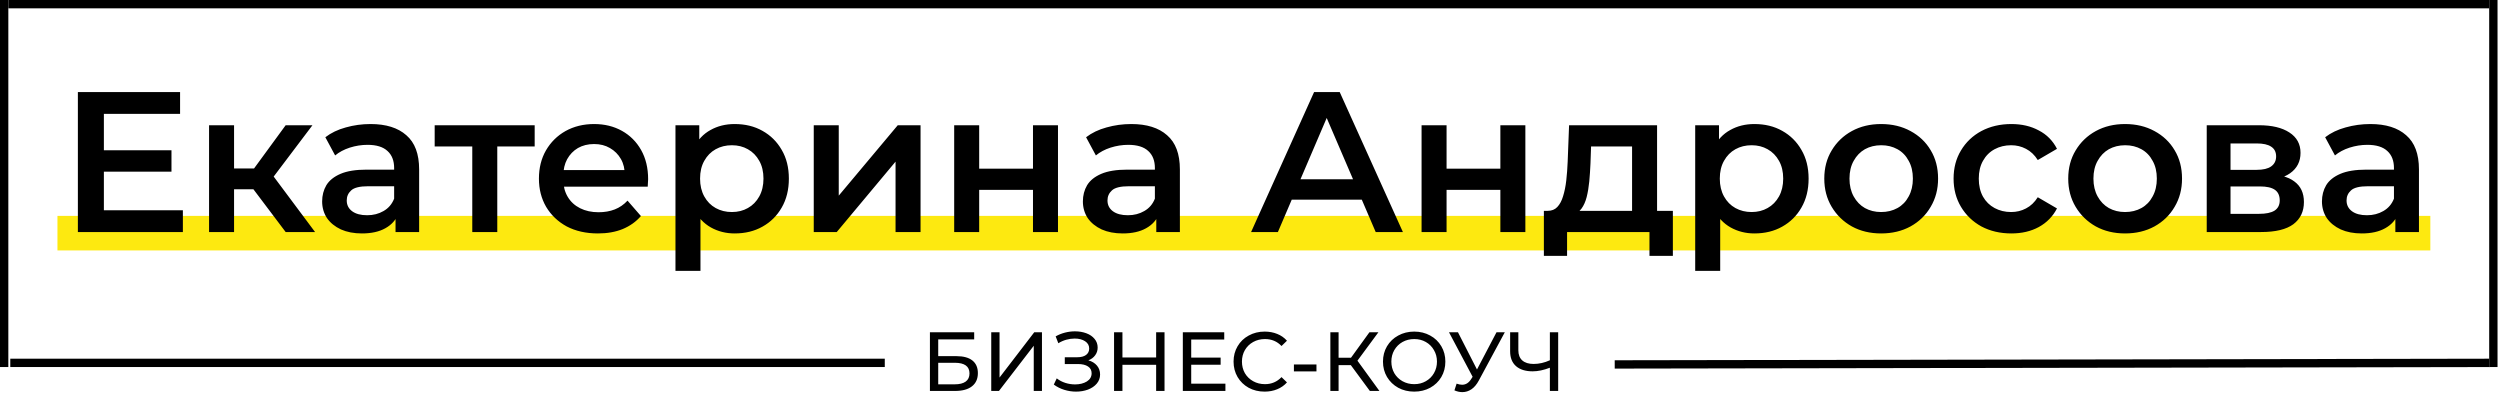
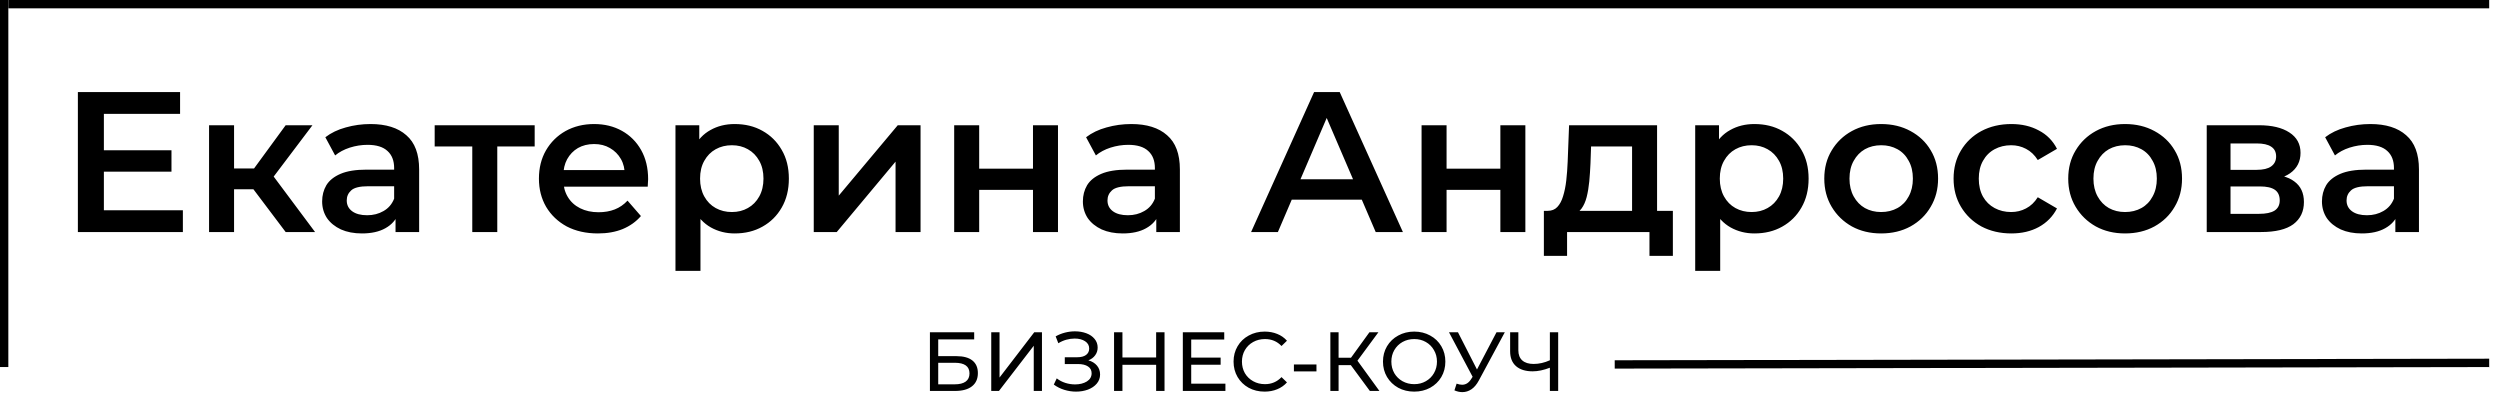
<svg xmlns="http://www.w3.org/2000/svg" width="486" height="80" viewBox="0 0 486 80" fill="none">
-   <rect x="11.169" y="41.968" width="461.287" height="6.715" fill="#FDE910" />
-   <path d="M19.805 29.206H33.335V33.366H19.805V29.206ZM20.194 40.87H35.551V45.108H15.139V17.892H35.007V22.13H20.194V40.87ZM55.533 45.108L48.029 35.155L51.995 32.705L61.248 45.108H55.533ZM40.642 45.108V24.346H45.502V45.108H40.642ZM44.063 36.788V32.744H51.1V36.788H44.063ZM52.461 35.31L47.912 34.766L55.533 24.346H60.742L52.461 35.31ZM76.893 45.108V40.909L76.621 40.015V32.666C76.621 31.241 76.194 30.139 75.338 29.362C74.483 28.558 73.187 28.156 71.45 28.156C70.284 28.156 69.13 28.338 67.99 28.701C66.875 29.064 65.929 29.569 65.151 30.217L63.246 26.679C64.361 25.824 65.683 25.189 67.212 24.774C68.767 24.333 70.374 24.113 72.033 24.113C75.04 24.113 77.36 24.839 78.993 26.29C80.652 27.716 81.481 29.932 81.481 32.939V45.108H76.893ZM70.361 45.38C68.806 45.38 67.445 45.121 66.279 44.603C65.113 44.058 64.205 43.32 63.557 42.387C62.935 41.428 62.624 40.352 62.624 39.16C62.624 37.993 62.896 36.943 63.441 36.01C64.011 35.077 64.931 34.338 66.201 33.794C67.471 33.25 69.156 32.978 71.256 32.978H77.282V36.205H71.606C69.947 36.205 68.832 36.477 68.262 37.021C67.692 37.539 67.406 38.188 67.406 38.965C67.406 39.846 67.757 40.546 68.456 41.065C69.156 41.583 70.128 41.842 71.372 41.842C72.565 41.842 73.627 41.57 74.561 41.026C75.519 40.481 76.206 39.678 76.621 38.615L77.438 41.531C76.971 42.749 76.129 43.696 74.91 44.37C73.718 45.043 72.202 45.38 70.361 45.38ZM91.811 45.108V27.301L92.938 28.468H84.501V24.346H103.941V28.468H95.543L96.671 27.301V45.108H91.811ZM116.237 45.38C113.93 45.38 111.908 44.927 110.171 44.02C108.461 43.086 107.126 41.816 106.167 40.209C105.234 38.602 104.767 36.775 104.767 34.727C104.767 32.654 105.221 30.826 106.128 29.245C107.061 27.638 108.331 26.381 109.938 25.474C111.571 24.567 113.424 24.113 115.498 24.113C117.52 24.113 119.321 24.553 120.902 25.435C122.483 26.316 123.728 27.56 124.635 29.167C125.542 30.774 125.996 32.666 125.996 34.844C125.996 35.051 125.983 35.285 125.957 35.544C125.957 35.803 125.944 36.049 125.918 36.282H108.616V33.055H123.352L121.447 34.066C121.473 32.874 121.226 31.824 120.708 30.917C120.19 30.01 119.477 29.297 118.57 28.779C117.688 28.26 116.664 28.001 115.498 28.001C114.306 28.001 113.256 28.26 112.349 28.779C111.467 29.297 110.768 30.023 110.249 30.956C109.757 31.863 109.51 32.939 109.51 34.183V34.961C109.51 36.205 109.796 37.306 110.366 38.265C110.936 39.224 111.74 39.963 112.776 40.481C113.813 41 115.005 41.259 116.353 41.259C117.52 41.259 118.57 41.078 119.503 40.715C120.436 40.352 121.265 39.782 121.991 39.004L124.596 41.998C123.663 43.086 122.483 43.929 121.058 44.525C119.658 45.095 118.051 45.38 116.237 45.38ZM142.82 45.38C141.135 45.38 139.593 44.992 138.193 44.214C136.819 43.436 135.718 42.27 134.888 40.715C134.085 39.134 133.683 37.138 133.683 34.727C133.683 32.291 134.072 30.295 134.849 28.74C135.653 27.184 136.742 26.031 138.115 25.279C139.489 24.502 141.057 24.113 142.82 24.113C144.867 24.113 146.669 24.553 148.224 25.435C149.805 26.316 151.049 27.547 151.957 29.128C152.89 30.71 153.356 32.576 153.356 34.727C153.356 36.879 152.89 38.758 151.957 40.365C151.049 41.946 149.805 43.177 148.224 44.058C146.669 44.94 144.867 45.38 142.82 45.38ZM131.311 52.651V24.346H135.938V29.245L135.782 34.766L136.171 40.287V52.651H131.311ZM142.275 41.22C143.442 41.22 144.479 40.961 145.386 40.443C146.319 39.924 147.058 39.172 147.602 38.188C148.146 37.203 148.419 36.049 148.419 34.727C148.419 33.379 148.146 32.226 147.602 31.267C147.058 30.282 146.319 29.53 145.386 29.012C144.479 28.493 143.442 28.234 142.275 28.234C141.109 28.234 140.059 28.493 139.126 29.012C138.193 29.53 137.454 30.282 136.91 31.267C136.366 32.226 136.094 33.379 136.094 34.727C136.094 36.049 136.366 37.203 136.91 38.188C137.454 39.172 138.193 39.924 139.126 40.443C140.059 40.961 141.109 41.22 142.275 41.22ZM158.193 45.108V24.346H163.053V38.032L174.523 24.346H178.955V45.108H174.095V31.422L162.664 45.108H158.193ZM185.493 45.108V24.346H190.353V32.783H200.812V24.346H205.672V45.108H200.812V36.904H190.353V45.108H185.493ZM224.782 45.108V40.909L224.51 40.015V32.666C224.51 31.241 224.082 30.139 223.227 29.362C222.372 28.558 221.076 28.156 219.339 28.156C218.173 28.156 217.019 28.338 215.879 28.701C214.764 29.064 213.818 29.569 213.04 30.217L211.135 26.679C212.25 25.824 213.572 25.189 215.101 24.774C216.656 24.333 218.263 24.113 219.922 24.113C222.929 24.113 225.249 24.839 226.882 26.29C228.541 27.716 229.37 29.932 229.37 32.939V45.108H224.782ZM218.25 45.38C216.695 45.38 215.334 45.121 214.168 44.603C213.002 44.058 212.094 43.32 211.446 42.387C210.824 41.428 210.513 40.352 210.513 39.16C210.513 37.993 210.785 36.943 211.33 36.01C211.9 35.077 212.82 34.338 214.09 33.794C215.36 33.25 217.045 32.978 219.145 32.978H225.171V36.205H219.495C217.836 36.205 216.721 36.477 216.151 37.021C215.581 37.539 215.295 38.188 215.295 38.965C215.295 39.846 215.645 40.546 216.345 41.065C217.045 41.583 218.017 41.842 219.261 41.842C220.454 41.842 221.516 41.57 222.449 41.026C223.408 40.481 224.095 39.678 224.51 38.615L225.327 41.531C224.86 42.749 224.018 43.696 222.799 44.37C221.607 45.043 220.091 45.38 218.25 45.38ZM243.213 45.108L255.461 17.892H260.437L272.723 45.108H267.436L256.899 20.575H258.921L248.423 45.108H243.213ZM248.851 38.81L250.212 34.844H264.908L266.269 38.81H248.851ZM276.353 45.108V24.346H281.213V32.783H291.671V24.346H296.531V45.108H291.671V36.904H281.213V45.108H276.353ZM317.275 42.853V28.468H309.304L309.188 31.811C309.136 33.004 309.058 34.157 308.955 35.272C308.851 36.36 308.682 37.371 308.449 38.304C308.216 39.211 307.879 39.963 307.438 40.559C306.998 41.155 306.414 41.544 305.689 41.726L300.867 40.987C301.645 40.987 302.267 40.741 302.734 40.248C303.226 39.73 303.602 39.03 303.861 38.149C304.146 37.241 304.354 36.218 304.483 35.077C304.613 33.911 304.704 32.705 304.755 31.461L305.028 24.346H322.135V42.853H317.275ZM300.129 49.735V40.987H325.206V49.735H320.657V45.108H304.639V49.735H300.129ZM341.056 45.38C339.371 45.38 337.829 44.992 336.429 44.214C335.055 43.436 333.953 42.27 333.124 40.715C332.32 39.134 331.919 37.138 331.919 34.727C331.919 32.291 332.308 30.295 333.085 28.74C333.889 27.184 334.977 26.031 336.351 25.279C337.725 24.502 339.293 24.113 341.056 24.113C343.103 24.113 344.905 24.553 346.46 25.435C348.041 26.316 349.285 27.547 350.192 29.128C351.126 30.71 351.592 32.576 351.592 34.727C351.592 36.879 351.126 38.758 350.192 40.365C349.285 41.946 348.041 43.177 346.46 44.058C344.905 44.94 343.103 45.38 341.056 45.38ZM329.547 52.651V24.346H334.174V29.245L334.018 34.766L334.407 40.287V52.651H329.547ZM340.511 41.22C341.678 41.22 342.714 40.961 343.622 40.443C344.555 39.924 345.294 39.172 345.838 38.188C346.382 37.203 346.654 36.049 346.654 34.727C346.654 33.379 346.382 32.226 345.838 31.267C345.294 30.282 344.555 29.53 343.622 29.012C342.714 28.493 341.678 28.234 340.511 28.234C339.345 28.234 338.295 28.493 337.362 29.012C336.429 29.53 335.69 30.282 335.146 31.267C334.601 32.226 334.329 33.379 334.329 34.727C334.329 36.049 334.601 37.203 335.146 38.188C335.69 39.172 336.429 39.924 337.362 40.443C338.295 40.961 339.345 41.22 340.511 41.22ZM365.683 45.38C363.557 45.38 361.665 44.927 360.006 44.02C358.347 43.086 357.038 41.816 356.079 40.209C355.12 38.602 354.641 36.775 354.641 34.727C354.641 32.654 355.12 30.826 356.079 29.245C357.038 27.638 358.347 26.381 360.006 25.474C361.665 24.567 363.557 24.113 365.683 24.113C367.834 24.113 369.739 24.567 371.398 25.474C373.083 26.381 374.392 27.625 375.325 29.206C376.284 30.787 376.763 32.628 376.763 34.727C376.763 36.775 376.284 38.602 375.325 40.209C374.392 41.816 373.083 43.086 371.398 44.02C369.739 44.927 367.834 45.38 365.683 45.38ZM365.683 41.22C366.875 41.22 367.938 40.961 368.871 40.443C369.804 39.924 370.53 39.172 371.048 38.188C371.592 37.203 371.864 36.049 371.864 34.727C371.864 33.379 371.592 32.226 371.048 31.267C370.53 30.282 369.804 29.53 368.871 29.012C367.938 28.493 366.888 28.234 365.721 28.234C364.529 28.234 363.466 28.493 362.533 29.012C361.626 29.53 360.9 30.282 360.356 31.267C359.812 32.226 359.539 33.379 359.539 34.727C359.539 36.049 359.812 37.203 360.356 38.188C360.9 39.172 361.626 39.924 362.533 40.443C363.466 40.961 364.516 41.22 365.683 41.22ZM391.012 45.38C388.835 45.38 386.891 44.927 385.18 44.02C383.496 43.086 382.174 41.816 381.215 40.209C380.255 38.602 379.776 36.775 379.776 34.727C379.776 32.654 380.255 30.826 381.215 29.245C382.174 27.638 383.496 26.381 385.18 25.474C386.891 24.567 388.835 24.113 391.012 24.113C393.034 24.113 394.81 24.528 396.339 25.357C397.894 26.161 399.074 27.353 399.877 28.934L396.145 31.111C395.522 30.126 394.758 29.401 393.851 28.934C392.969 28.468 392.01 28.234 390.973 28.234C389.781 28.234 388.705 28.493 387.746 29.012C386.787 29.53 386.036 30.282 385.491 31.267C384.947 32.226 384.675 33.379 384.675 34.727C384.675 36.075 384.947 37.241 385.491 38.226C386.036 39.185 386.787 39.924 387.746 40.443C388.705 40.961 389.781 41.22 390.973 41.22C392.01 41.22 392.969 40.987 393.851 40.52C394.758 40.054 395.522 39.328 396.145 38.343L399.877 40.52C399.074 42.075 397.894 43.281 396.339 44.136C394.81 44.966 393.034 45.38 391.012 45.38ZM413.106 45.38C410.98 45.38 409.088 44.927 407.429 44.02C405.77 43.086 404.461 41.816 403.502 40.209C402.543 38.602 402.064 36.775 402.064 34.727C402.064 32.654 402.543 30.826 403.502 29.245C404.461 27.638 405.77 26.381 407.429 25.474C409.088 24.567 410.98 24.113 413.106 24.113C415.257 24.113 417.162 24.567 418.821 25.474C420.506 26.381 421.815 27.625 422.748 29.206C423.707 30.787 424.187 32.628 424.187 34.727C424.187 36.775 423.707 38.602 422.748 40.209C421.815 41.816 420.506 43.086 418.821 44.02C417.162 44.927 415.257 45.38 413.106 45.38ZM413.106 41.22C414.298 41.22 415.361 40.961 416.294 40.443C417.227 39.924 417.953 39.172 418.471 38.188C419.016 37.203 419.288 36.049 419.288 34.727C419.288 33.379 419.016 32.226 418.471 31.267C417.953 30.282 417.227 29.53 416.294 29.012C415.361 28.493 414.311 28.234 413.145 28.234C411.952 28.234 410.89 28.493 409.956 29.012C409.049 29.53 408.323 30.282 407.779 31.267C407.235 32.226 406.963 33.379 406.963 34.727C406.963 36.049 407.235 37.203 407.779 38.188C408.323 39.172 409.049 39.924 409.956 40.443C410.89 40.961 411.939 41.22 413.106 41.22ZM428.988 45.108V24.346H439.135C441.65 24.346 443.62 24.813 445.045 25.746C446.497 26.679 447.222 28.001 447.222 29.712C447.222 31.396 446.549 32.718 445.201 33.677C443.853 34.611 442.064 35.077 439.835 35.077L440.418 33.872C442.933 33.872 444.799 34.338 446.017 35.272C447.261 36.179 447.883 37.514 447.883 39.276C447.883 41.117 447.197 42.555 445.823 43.592C444.449 44.603 442.362 45.108 439.563 45.108H428.988ZM433.614 41.57H439.174C440.496 41.57 441.494 41.363 442.168 40.948C442.842 40.507 443.179 39.846 443.179 38.965C443.179 38.032 442.868 37.345 442.246 36.904C441.624 36.464 440.652 36.243 439.33 36.243H433.614V41.57ZM433.614 33.016H438.708C439.952 33.016 440.885 32.796 441.507 32.355C442.155 31.889 442.479 31.241 442.479 30.412C442.479 29.556 442.155 28.921 441.507 28.506C440.885 28.092 439.952 27.884 438.708 27.884H433.614V33.016ZM465.657 45.108V40.909L465.385 40.015V32.666C465.385 31.241 464.957 30.139 464.102 29.362C463.247 28.558 461.951 28.156 460.214 28.156C459.047 28.156 457.894 28.338 456.754 28.701C455.639 29.064 454.693 29.569 453.915 30.217L452.01 26.679C453.125 25.824 454.447 25.189 455.976 24.774C457.531 24.333 459.138 24.113 460.797 24.113C463.804 24.113 466.124 24.839 467.757 26.29C469.416 27.716 470.245 29.932 470.245 32.939V45.108H465.657ZM459.125 45.38C457.57 45.38 456.209 45.121 455.043 44.603C453.876 44.058 452.969 43.32 452.321 42.387C451.699 41.428 451.388 40.352 451.388 39.16C451.388 37.993 451.66 36.943 452.205 36.01C452.775 35.077 453.695 34.338 454.965 33.794C456.235 33.25 457.92 32.978 460.019 32.978H466.046V36.205H460.369C458.711 36.205 457.596 36.477 457.026 37.021C456.455 37.539 456.17 38.188 456.17 38.965C456.17 39.846 456.52 40.546 457.22 41.065C457.92 41.583 458.892 41.842 460.136 41.842C461.328 41.842 462.391 41.57 463.324 41.026C464.283 40.481 464.97 39.678 465.385 38.615L466.201 41.531C465.735 42.749 464.892 43.696 463.674 44.37C462.482 45.043 460.966 45.38 459.125 45.38Z" fill="black" />
+   <path d="M19.805 29.206H33.335V33.366H19.805V29.206ZM20.194 40.87H35.551V45.108H15.139V17.892H35.007V22.13H20.194V40.87M55.533 45.108L48.029 35.155L51.995 32.705L61.248 45.108H55.533ZM40.642 45.108V24.346H45.502V45.108H40.642ZM44.063 36.788V32.744H51.1V36.788H44.063ZM52.461 35.31L47.912 34.766L55.533 24.346H60.742L52.461 35.31ZM76.893 45.108V40.909L76.621 40.015V32.666C76.621 31.241 76.194 30.139 75.338 29.362C74.483 28.558 73.187 28.156 71.45 28.156C70.284 28.156 69.13 28.338 67.99 28.701C66.875 29.064 65.929 29.569 65.151 30.217L63.246 26.679C64.361 25.824 65.683 25.189 67.212 24.774C68.767 24.333 70.374 24.113 72.033 24.113C75.04 24.113 77.36 24.839 78.993 26.29C80.652 27.716 81.481 29.932 81.481 32.939V45.108H76.893ZM70.361 45.38C68.806 45.38 67.445 45.121 66.279 44.603C65.113 44.058 64.205 43.32 63.557 42.387C62.935 41.428 62.624 40.352 62.624 39.16C62.624 37.993 62.896 36.943 63.441 36.01C64.011 35.077 64.931 34.338 66.201 33.794C67.471 33.25 69.156 32.978 71.256 32.978H77.282V36.205H71.606C69.947 36.205 68.832 36.477 68.262 37.021C67.692 37.539 67.406 38.188 67.406 38.965C67.406 39.846 67.757 40.546 68.456 41.065C69.156 41.583 70.128 41.842 71.372 41.842C72.565 41.842 73.627 41.57 74.561 41.026C75.519 40.481 76.206 39.678 76.621 38.615L77.438 41.531C76.971 42.749 76.129 43.696 74.91 44.37C73.718 45.043 72.202 45.38 70.361 45.38ZM91.811 45.108V27.301L92.938 28.468H84.501V24.346H103.941V28.468H95.543L96.671 27.301V45.108H91.811ZM116.237 45.38C113.93 45.38 111.908 44.927 110.171 44.02C108.461 43.086 107.126 41.816 106.167 40.209C105.234 38.602 104.767 36.775 104.767 34.727C104.767 32.654 105.221 30.826 106.128 29.245C107.061 27.638 108.331 26.381 109.938 25.474C111.571 24.567 113.424 24.113 115.498 24.113C117.52 24.113 119.321 24.553 120.902 25.435C122.483 26.316 123.728 27.56 124.635 29.167C125.542 30.774 125.996 32.666 125.996 34.844C125.996 35.051 125.983 35.285 125.957 35.544C125.957 35.803 125.944 36.049 125.918 36.282H108.616V33.055H123.352L121.447 34.066C121.473 32.874 121.226 31.824 120.708 30.917C120.19 30.01 119.477 29.297 118.57 28.779C117.688 28.26 116.664 28.001 115.498 28.001C114.306 28.001 113.256 28.26 112.349 28.779C111.467 29.297 110.768 30.023 110.249 30.956C109.757 31.863 109.51 32.939 109.51 34.183V34.961C109.51 36.205 109.796 37.306 110.366 38.265C110.936 39.224 111.74 39.963 112.776 40.481C113.813 41 115.005 41.259 116.353 41.259C117.52 41.259 118.57 41.078 119.503 40.715C120.436 40.352 121.265 39.782 121.991 39.004L124.596 41.998C123.663 43.086 122.483 43.929 121.058 44.525C119.658 45.095 118.051 45.38 116.237 45.38ZM142.82 45.38C141.135 45.38 139.593 44.992 138.193 44.214C136.819 43.436 135.718 42.27 134.888 40.715C134.085 39.134 133.683 37.138 133.683 34.727C133.683 32.291 134.072 30.295 134.849 28.74C135.653 27.184 136.742 26.031 138.115 25.279C139.489 24.502 141.057 24.113 142.82 24.113C144.867 24.113 146.669 24.553 148.224 25.435C149.805 26.316 151.049 27.547 151.957 29.128C152.89 30.71 153.356 32.576 153.356 34.727C153.356 36.879 152.89 38.758 151.957 40.365C151.049 41.946 149.805 43.177 148.224 44.058C146.669 44.94 144.867 45.38 142.82 45.38ZM131.311 52.651V24.346H135.938V29.245L135.782 34.766L136.171 40.287V52.651H131.311ZM142.275 41.22C143.442 41.22 144.479 40.961 145.386 40.443C146.319 39.924 147.058 39.172 147.602 38.188C148.146 37.203 148.419 36.049 148.419 34.727C148.419 33.379 148.146 32.226 147.602 31.267C147.058 30.282 146.319 29.53 145.386 29.012C144.479 28.493 143.442 28.234 142.275 28.234C141.109 28.234 140.059 28.493 139.126 29.012C138.193 29.53 137.454 30.282 136.91 31.267C136.366 32.226 136.094 33.379 136.094 34.727C136.094 36.049 136.366 37.203 136.91 38.188C137.454 39.172 138.193 39.924 139.126 40.443C140.059 40.961 141.109 41.22 142.275 41.22ZM158.193 45.108V24.346H163.053V38.032L174.523 24.346H178.955V45.108H174.095V31.422L162.664 45.108H158.193ZM185.493 45.108V24.346H190.353V32.783H200.812V24.346H205.672V45.108H200.812V36.904H190.353V45.108H185.493ZM224.782 45.108V40.909L224.51 40.015V32.666C224.51 31.241 224.082 30.139 223.227 29.362C222.372 28.558 221.076 28.156 219.339 28.156C218.173 28.156 217.019 28.338 215.879 28.701C214.764 29.064 213.818 29.569 213.04 30.217L211.135 26.679C212.25 25.824 213.572 25.189 215.101 24.774C216.656 24.333 218.263 24.113 219.922 24.113C222.929 24.113 225.249 24.839 226.882 26.29C228.541 27.716 229.37 29.932 229.37 32.939V45.108H224.782ZM218.25 45.38C216.695 45.38 215.334 45.121 214.168 44.603C213.002 44.058 212.094 43.32 211.446 42.387C210.824 41.428 210.513 40.352 210.513 39.16C210.513 37.993 210.785 36.943 211.33 36.01C211.9 35.077 212.82 34.338 214.09 33.794C215.36 33.25 217.045 32.978 219.145 32.978H225.171V36.205H219.495C217.836 36.205 216.721 36.477 216.151 37.021C215.581 37.539 215.295 38.188 215.295 38.965C215.295 39.846 215.645 40.546 216.345 41.065C217.045 41.583 218.017 41.842 219.261 41.842C220.454 41.842 221.516 41.57 222.449 41.026C223.408 40.481 224.095 39.678 224.51 38.615L225.327 41.531C224.86 42.749 224.018 43.696 222.799 44.37C221.607 45.043 220.091 45.38 218.25 45.38ZM243.213 45.108L255.461 17.892H260.437L272.723 45.108H267.436L256.899 20.575H258.921L248.423 45.108H243.213ZM248.851 38.81L250.212 34.844H264.908L266.269 38.81H248.851ZM276.353 45.108V24.346H281.213V32.783H291.671V24.346H296.531V45.108H291.671V36.904H281.213V45.108H276.353ZM317.275 42.853V28.468H309.304L309.188 31.811C309.136 33.004 309.058 34.157 308.955 35.272C308.851 36.36 308.682 37.371 308.449 38.304C308.216 39.211 307.879 39.963 307.438 40.559C306.998 41.155 306.414 41.544 305.689 41.726L300.867 40.987C301.645 40.987 302.267 40.741 302.734 40.248C303.226 39.73 303.602 39.03 303.861 38.149C304.146 37.241 304.354 36.218 304.483 35.077C304.613 33.911 304.704 32.705 304.755 31.461L305.028 24.346H322.135V42.853H317.275ZM300.129 49.735V40.987H325.206V49.735H320.657V45.108H304.639V49.735H300.129ZM341.056 45.38C339.371 45.38 337.829 44.992 336.429 44.214C335.055 43.436 333.953 42.27 333.124 40.715C332.32 39.134 331.919 37.138 331.919 34.727C331.919 32.291 332.308 30.295 333.085 28.74C333.889 27.184 334.977 26.031 336.351 25.279C337.725 24.502 339.293 24.113 341.056 24.113C343.103 24.113 344.905 24.553 346.46 25.435C348.041 26.316 349.285 27.547 350.192 29.128C351.126 30.71 351.592 32.576 351.592 34.727C351.592 36.879 351.126 38.758 350.192 40.365C349.285 41.946 348.041 43.177 346.46 44.058C344.905 44.94 343.103 45.38 341.056 45.38ZM329.547 52.651V24.346H334.174V29.245L334.018 34.766L334.407 40.287V52.651H329.547ZM340.511 41.22C341.678 41.22 342.714 40.961 343.622 40.443C344.555 39.924 345.294 39.172 345.838 38.188C346.382 37.203 346.654 36.049 346.654 34.727C346.654 33.379 346.382 32.226 345.838 31.267C345.294 30.282 344.555 29.53 343.622 29.012C342.714 28.493 341.678 28.234 340.511 28.234C339.345 28.234 338.295 28.493 337.362 29.012C336.429 29.53 335.69 30.282 335.146 31.267C334.601 32.226 334.329 33.379 334.329 34.727C334.329 36.049 334.601 37.203 335.146 38.188C335.69 39.172 336.429 39.924 337.362 40.443C338.295 40.961 339.345 41.22 340.511 41.22ZM365.683 45.38C363.557 45.38 361.665 44.927 360.006 44.02C358.347 43.086 357.038 41.816 356.079 40.209C355.12 38.602 354.641 36.775 354.641 34.727C354.641 32.654 355.12 30.826 356.079 29.245C357.038 27.638 358.347 26.381 360.006 25.474C361.665 24.567 363.557 24.113 365.683 24.113C367.834 24.113 369.739 24.567 371.398 25.474C373.083 26.381 374.392 27.625 375.325 29.206C376.284 30.787 376.763 32.628 376.763 34.727C376.763 36.775 376.284 38.602 375.325 40.209C374.392 41.816 373.083 43.086 371.398 44.02C369.739 44.927 367.834 45.38 365.683 45.38ZM365.683 41.22C366.875 41.22 367.938 40.961 368.871 40.443C369.804 39.924 370.53 39.172 371.048 38.188C371.592 37.203 371.864 36.049 371.864 34.727C371.864 33.379 371.592 32.226 371.048 31.267C370.53 30.282 369.804 29.53 368.871 29.012C367.938 28.493 366.888 28.234 365.721 28.234C364.529 28.234 363.466 28.493 362.533 29.012C361.626 29.53 360.9 30.282 360.356 31.267C359.812 32.226 359.539 33.379 359.539 34.727C359.539 36.049 359.812 37.203 360.356 38.188C360.9 39.172 361.626 39.924 362.533 40.443C363.466 40.961 364.516 41.22 365.683 41.22ZM391.012 45.38C388.835 45.38 386.891 44.927 385.18 44.02C383.496 43.086 382.174 41.816 381.215 40.209C380.255 38.602 379.776 36.775 379.776 34.727C379.776 32.654 380.255 30.826 381.215 29.245C382.174 27.638 383.496 26.381 385.18 25.474C386.891 24.567 388.835 24.113 391.012 24.113C393.034 24.113 394.81 24.528 396.339 25.357C397.894 26.161 399.074 27.353 399.877 28.934L396.145 31.111C395.522 30.126 394.758 29.401 393.851 28.934C392.969 28.468 392.01 28.234 390.973 28.234C389.781 28.234 388.705 28.493 387.746 29.012C386.787 29.53 386.036 30.282 385.491 31.267C384.947 32.226 384.675 33.379 384.675 34.727C384.675 36.075 384.947 37.241 385.491 38.226C386.036 39.185 386.787 39.924 387.746 40.443C388.705 40.961 389.781 41.22 390.973 41.22C392.01 41.22 392.969 40.987 393.851 40.52C394.758 40.054 395.522 39.328 396.145 38.343L399.877 40.52C399.074 42.075 397.894 43.281 396.339 44.136C394.81 44.966 393.034 45.38 391.012 45.38ZM413.106 45.38C410.98 45.38 409.088 44.927 407.429 44.02C405.77 43.086 404.461 41.816 403.502 40.209C402.543 38.602 402.064 36.775 402.064 34.727C402.064 32.654 402.543 30.826 403.502 29.245C404.461 27.638 405.77 26.381 407.429 25.474C409.088 24.567 410.98 24.113 413.106 24.113C415.257 24.113 417.162 24.567 418.821 25.474C420.506 26.381 421.815 27.625 422.748 29.206C423.707 30.787 424.187 32.628 424.187 34.727C424.187 36.775 423.707 38.602 422.748 40.209C421.815 41.816 420.506 43.086 418.821 44.02C417.162 44.927 415.257 45.38 413.106 45.38ZM413.106 41.22C414.298 41.22 415.361 40.961 416.294 40.443C417.227 39.924 417.953 39.172 418.471 38.188C419.016 37.203 419.288 36.049 419.288 34.727C419.288 33.379 419.016 32.226 418.471 31.267C417.953 30.282 417.227 29.53 416.294 29.012C415.361 28.493 414.311 28.234 413.145 28.234C411.952 28.234 410.89 28.493 409.956 29.012C409.049 29.53 408.323 30.282 407.779 31.267C407.235 32.226 406.963 33.379 406.963 34.727C406.963 36.049 407.235 37.203 407.779 38.188C408.323 39.172 409.049 39.924 409.956 40.443C410.89 40.961 411.939 41.22 413.106 41.22ZM428.988 45.108V24.346H439.135C441.65 24.346 443.62 24.813 445.045 25.746C446.497 26.679 447.222 28.001 447.222 29.712C447.222 31.396 446.549 32.718 445.201 33.677C443.853 34.611 442.064 35.077 439.835 35.077L440.418 33.872C442.933 33.872 444.799 34.338 446.017 35.272C447.261 36.179 447.883 37.514 447.883 39.276C447.883 41.117 447.197 42.555 445.823 43.592C444.449 44.603 442.362 45.108 439.563 45.108H428.988ZM433.614 41.57H439.174C440.496 41.57 441.494 41.363 442.168 40.948C442.842 40.507 443.179 39.846 443.179 38.965C443.179 38.032 442.868 37.345 442.246 36.904C441.624 36.464 440.652 36.243 439.33 36.243H433.614V41.57ZM433.614 33.016H438.708C439.952 33.016 440.885 32.796 441.507 32.355C442.155 31.889 442.479 31.241 442.479 30.412C442.479 29.556 442.155 28.921 441.507 28.506C440.885 28.092 439.952 27.884 438.708 27.884H433.614V33.016ZM465.657 45.108V40.909L465.385 40.015V32.666C465.385 31.241 464.957 30.139 464.102 29.362C463.247 28.558 461.951 28.156 460.214 28.156C459.047 28.156 457.894 28.338 456.754 28.701C455.639 29.064 454.693 29.569 453.915 30.217L452.01 26.679C453.125 25.824 454.447 25.189 455.976 24.774C457.531 24.333 459.138 24.113 460.797 24.113C463.804 24.113 466.124 24.839 467.757 26.29C469.416 27.716 470.245 29.932 470.245 32.939V45.108H465.657ZM459.125 45.38C457.57 45.38 456.209 45.121 455.043 44.603C453.876 44.058 452.969 43.32 452.321 42.387C451.699 41.428 451.388 40.352 451.388 39.16C451.388 37.993 451.66 36.943 452.205 36.01C452.775 35.077 453.695 34.338 454.965 33.794C456.235 33.25 457.92 32.978 460.019 32.978H466.046V36.205H460.369C458.711 36.205 457.596 36.477 457.026 37.021C456.455 37.539 456.17 38.188 456.17 38.965C456.17 39.846 456.52 40.546 457.22 41.065C457.92 41.583 458.892 41.842 460.136 41.842C461.328 41.842 462.391 41.57 463.324 41.026C464.283 40.481 464.97 39.678 465.385 38.615L466.201 41.531C465.735 42.749 464.892 43.696 463.674 44.37C462.482 45.043 460.966 45.38 459.125 45.38Z" fill="black" />
  <path d="M180.777 64.591H189.382V65.977H182.39V69.236H185.943C187.301 69.236 188.333 69.519 189.04 70.084C189.746 70.649 190.099 71.464 190.099 72.529C190.099 73.648 189.713 74.506 188.942 75.104C188.181 75.701 187.089 76 185.666 76H180.777V64.591ZM185.601 74.713C186.535 74.713 187.247 74.533 187.736 74.175C188.225 73.816 188.469 73.289 188.469 72.594C188.469 71.214 187.513 70.524 185.601 70.524H182.39V74.713H185.601ZM192.698 64.591H194.311V73.392L201.059 64.591H202.558V76H200.961V67.215L194.197 76H192.698V64.591ZM211.575 70.051C212.292 70.247 212.852 70.589 213.254 71.078C213.656 71.556 213.857 72.132 213.857 72.806C213.857 73.479 213.639 74.072 213.205 74.582C212.781 75.082 212.211 75.468 211.494 75.739C210.787 76 210.016 76.131 209.179 76.131C208.419 76.131 207.663 76.016 206.914 75.788C206.164 75.56 205.48 75.218 204.86 74.761L205.431 73.555C205.93 73.947 206.49 74.24 207.109 74.436C207.729 74.631 208.353 74.729 208.984 74.729C209.896 74.729 210.662 74.539 211.282 74.159C211.901 73.767 212.211 73.235 212.211 72.561C212.211 71.985 211.977 71.545 211.51 71.241C211.043 70.926 210.385 70.769 209.538 70.769H206.995V69.448H209.424C210.152 69.448 210.717 69.302 211.119 69.008C211.532 68.704 211.738 68.286 211.738 67.753C211.738 67.156 211.472 66.683 210.939 66.335C210.407 65.988 209.733 65.814 208.918 65.814C208.386 65.814 207.843 65.89 207.289 66.042C206.745 66.194 206.229 66.422 205.74 66.727L205.219 65.39C205.795 65.064 206.403 64.82 207.044 64.657C207.685 64.494 208.326 64.412 208.967 64.412C209.771 64.412 210.51 64.537 211.184 64.787C211.858 65.037 212.39 65.401 212.781 65.879C213.183 66.357 213.384 66.917 213.384 67.558C213.384 68.134 213.221 68.639 212.895 69.073C212.58 69.508 212.14 69.834 211.575 70.051ZM226.384 64.591V76H224.754V70.915H218.202V76H216.572V64.591H218.202V69.497H224.754V64.591H226.384ZM238.221 74.582V76H229.942V64.591H237.993V66.009H231.572V69.513H237.292V70.899H231.572V74.582H238.221ZM245.834 76.131C244.693 76.131 243.661 75.881 242.738 75.381C241.825 74.87 241.108 74.175 240.586 73.295C240.065 72.404 239.804 71.404 239.804 70.296C239.804 69.188 240.065 68.193 240.586 67.313C241.108 66.422 241.83 65.727 242.754 65.227C243.677 64.716 244.71 64.461 245.851 64.461C246.742 64.461 247.556 64.613 248.295 64.917C249.034 65.211 249.664 65.651 250.186 66.238L249.127 67.264C248.268 66.362 247.198 65.912 245.916 65.912C245.068 65.912 244.302 66.102 243.618 66.482C242.933 66.862 242.395 67.389 242.004 68.063C241.624 68.726 241.434 69.47 241.434 70.296C241.434 71.122 241.624 71.871 242.004 72.545C242.395 73.208 242.933 73.729 243.618 74.11C244.302 74.49 245.068 74.68 245.916 74.68C247.187 74.68 248.257 74.224 249.127 73.311L250.186 74.338C249.664 74.924 249.029 75.37 248.279 75.674C247.54 75.978 246.725 76.131 245.834 76.131ZM251.536 70.85H255.92V72.203H251.536V70.85ZM262.6 70.98H260.22V76H258.623V64.591H260.22V69.546H262.632L266.218 64.591H267.962L263.887 70.117L268.157 76H266.299L262.6 70.98ZM274.93 76.131C273.778 76.131 272.74 75.881 271.817 75.381C270.893 74.87 270.165 74.169 269.633 73.278C269.111 72.387 268.851 71.393 268.851 70.296C268.851 69.198 269.111 68.204 269.633 67.313C270.165 66.422 270.893 65.727 271.817 65.227C272.74 64.716 273.778 64.461 274.93 64.461C276.071 64.461 277.103 64.716 278.027 65.227C278.95 65.727 279.673 66.422 280.194 67.313C280.716 68.193 280.977 69.188 280.977 70.296C280.977 71.404 280.716 72.404 280.194 73.295C279.673 74.175 278.95 74.87 278.027 75.381C277.103 75.881 276.071 76.131 274.93 76.131ZM274.93 74.68C275.767 74.68 276.516 74.49 277.179 74.11C277.853 73.729 278.38 73.208 278.76 72.545C279.151 71.871 279.347 71.122 279.347 70.296C279.347 69.47 279.151 68.726 278.76 68.063C278.38 67.389 277.853 66.862 277.179 66.482C276.516 66.102 275.767 65.912 274.93 65.912C274.093 65.912 273.333 66.102 272.648 66.482C271.974 66.862 271.442 67.389 271.051 68.063C270.671 68.726 270.48 69.47 270.48 70.296C270.48 71.122 270.671 71.871 271.051 72.545C271.442 73.208 271.974 73.729 272.648 74.11C273.333 74.49 274.093 74.68 274.93 74.68ZM292.536 64.591L287.468 73.996C287.066 74.745 286.593 75.305 286.05 75.674C285.506 76.044 284.914 76.228 284.273 76.228C283.773 76.228 283.263 76.114 282.741 75.886L283.165 74.582C283.567 74.724 283.925 74.794 284.24 74.794C284.958 74.794 285.55 74.414 286.017 73.653L286.278 73.246L281.682 64.591H283.426L287.125 71.828L290.923 64.591H292.536ZM302.909 64.591V76H301.295V71.486C300.089 71.953 298.975 72.186 297.954 72.186C296.563 72.186 295.482 71.85 294.711 71.176C293.95 70.502 293.57 69.541 293.57 68.291V64.591H295.167V68.112C295.167 68.959 295.422 69.611 295.933 70.068C296.454 70.524 297.188 70.752 298.133 70.752C299.187 70.752 300.241 70.513 301.295 70.035V64.591H302.909Z" fill="black" />
-   <line x1="172" y1="70.54" x2="2" y2="70.54" stroke="black" stroke-width="1.62" />
  <line x1="483.9" y1="70.54" x2="313.901" y2="70.846" stroke="black" stroke-width="1.62" />
  <line x1="483.899" y1="0.81" x2="1.618" y2="0.81" stroke="black" stroke-width="1.62" />
  <line x1="0.81" y1="6.87e-05" x2="0.81" y2="71.352" stroke="black" stroke-width="1.62" />
-   <line x1="484.709" y1="4.19972e-05" x2="484.709" y2="71.352" stroke="black" stroke-width="1.62" />
</svg>